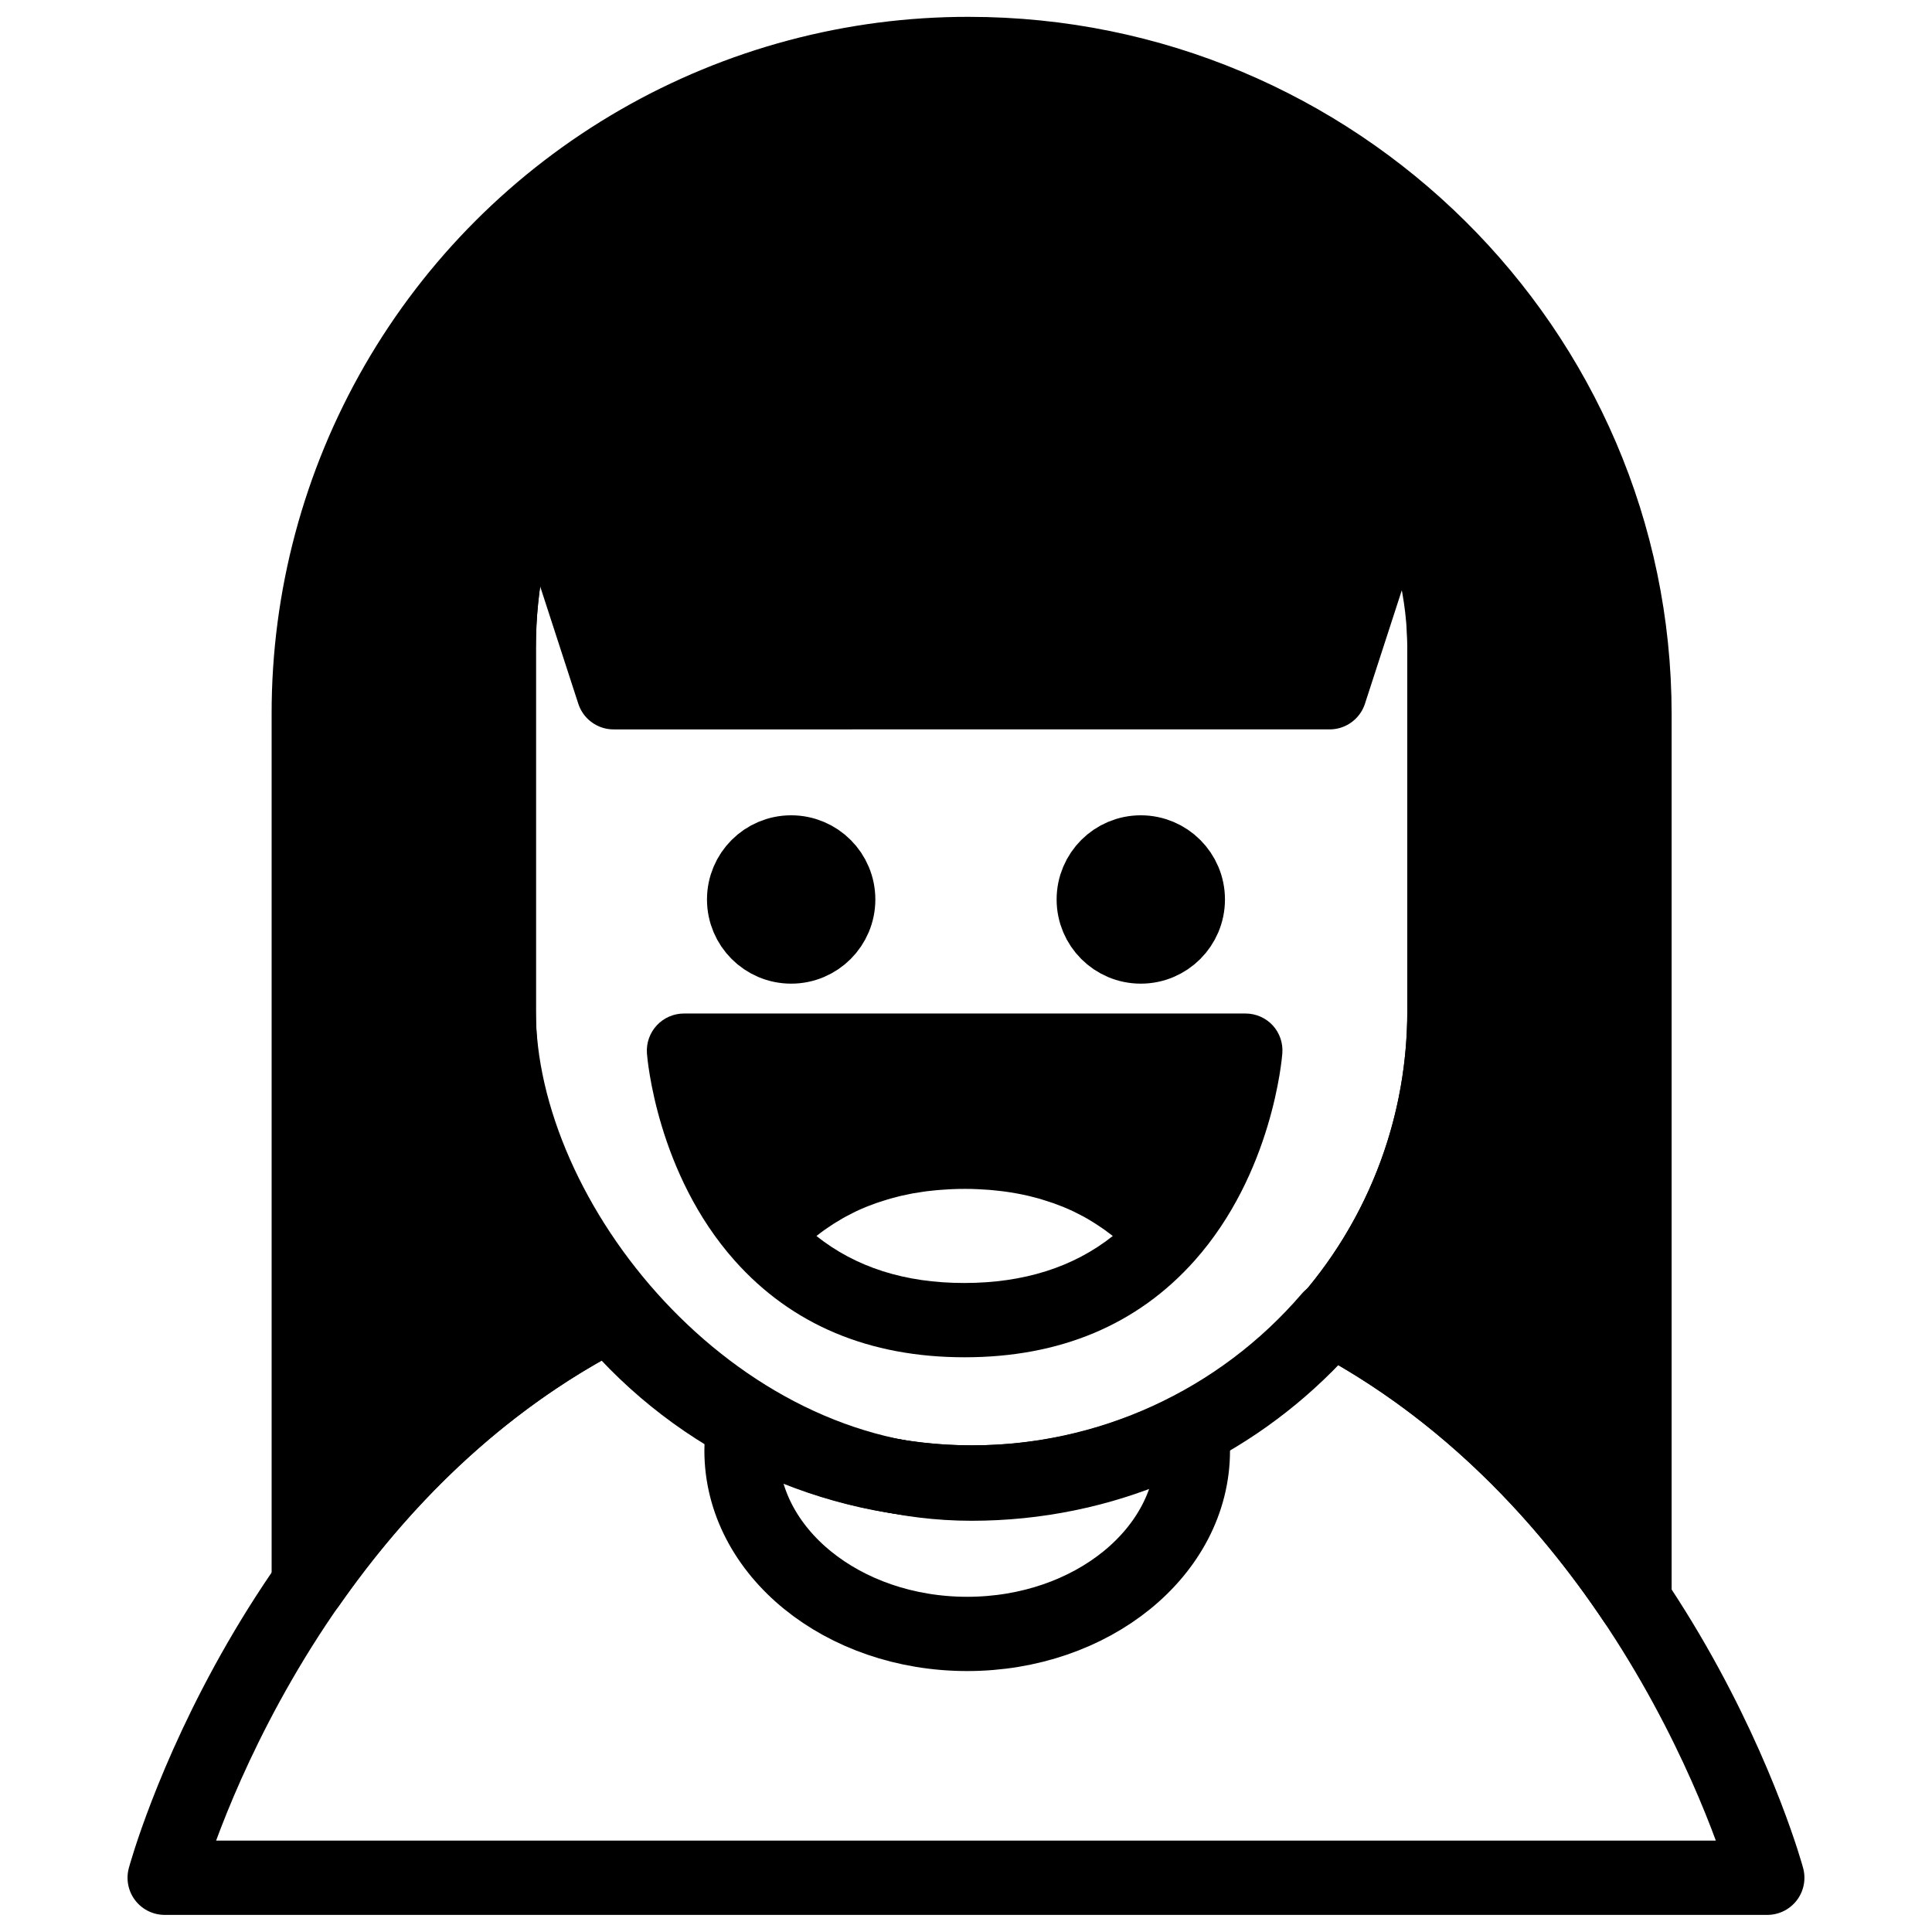
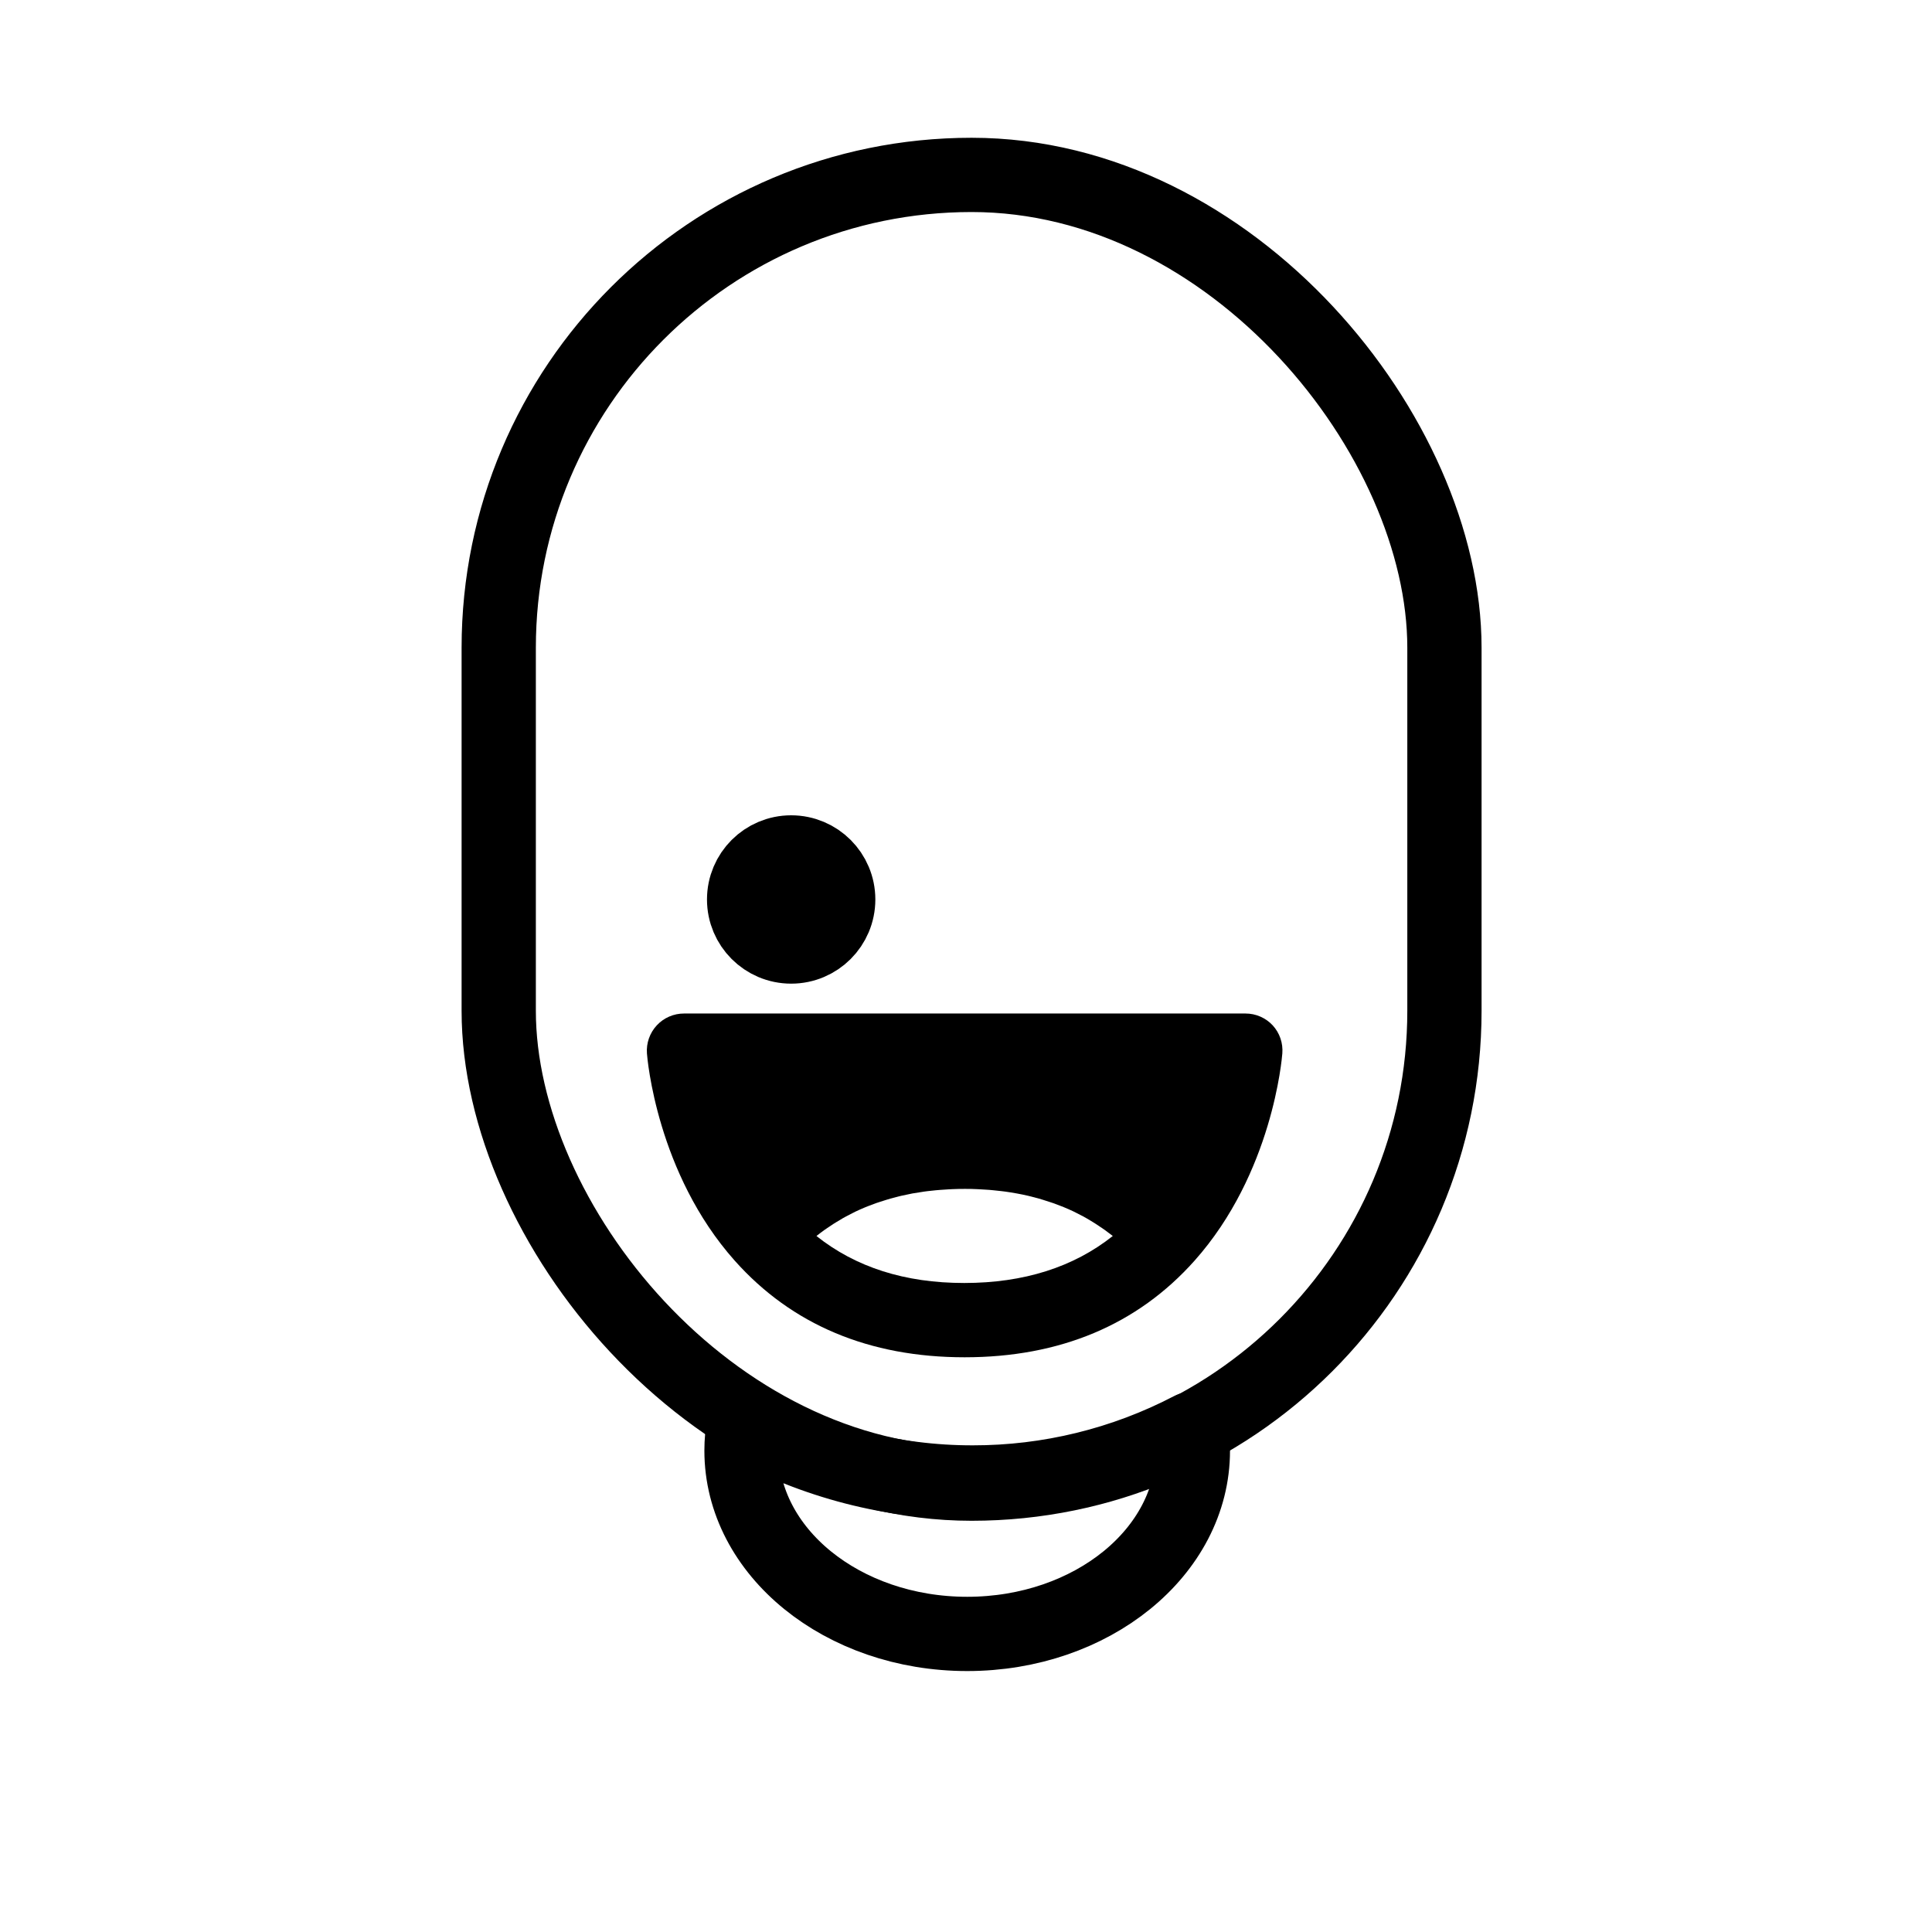
<svg xmlns="http://www.w3.org/2000/svg" width="800px" height="800px" version="1.1" viewBox="144 144 512 512">
  <defs>
    <clipPath id="b">
-       <path d="m177 482h446v169.9h-446z" />
-     </clipPath>
+       </clipPath>
    <clipPath id="a">
-       <path d="m215 148.09h372v430.91h-372z" />
-     </clipPath>
+       </clipPath>
  </defs>
  <path transform="matrix(.984 0 0 .984 148.09 148.09)" d="m221.59 238.09c0 6.999-5.673 12.671-12.671 12.671s-12.671-5.673-12.671-12.671 5.673-12.671 12.671-12.671 12.671 5.673 12.671 12.671" stroke="#000000" stroke-linecap="round" stroke-linejoin="round" stroke-width="20" />
-   <path transform="matrix(.984 0 0 .984 148.09 148.09)" d="m315.75 238.09c0 6.999-5.673 12.671-12.671 12.671-6.995 0-12.667-5.673-12.667-12.671s5.673-12.671 12.667-12.671c6.999 0 12.671 5.673 12.671 12.671" stroke="#000000" stroke-linecap="round" stroke-linejoin="round" stroke-width="20" />
  <path d="m481.29 415.74c-1.863-2.008-4.481-3.152-7.223-3.148h-148.78c-2.742-0.008-5.363 1.129-7.231 3.137-1.867 2.008-2.812 4.707-2.609 7.441 0.09 1.289 2.629 31.762 23.281 54.938 15.125 16.973 35.621 25.586 60.91 25.586 25.289 0 45.785-8.609 60.918-25.586 20.664-23.184 23.172-53.648 23.273-54.938 0.223-2.723-0.695-5.414-2.539-7.43zm-120.92 55.812c0.707-0.562 1.438-1.102 2.164-1.633l0.648-0.441 1.703-1.141 0.848-0.523 1.645-0.984 0.855-0.473c0.629-0.344 1.27-0.668 1.91-0.984l0.629-0.316c0.855-0.402 1.723-0.789 2.609-1.152l0.621-0.246c0.688-0.277 1.379-0.543 2.086-0.789l0.984-0.324c0.621-0.207 1.25-0.414 1.891-0.602l0.984-0.297c0.68-0.188 1.379-0.375 2.066-0.543l0.836-0.207c0.984-0.227 1.969-0.434 2.953-0.621l0.453-0.07c0.855-0.156 1.723-0.285 2.598-0.414l0.984-0.129c0.707-0.09 1.418-0.168 2.137-0.227l1.133-0.098c0.746-0.059 1.484-0.109 2.242-0.148l0.984-0.051c1.094-0.051 2.195-0.07 3.305-0.07 1.113 0 2.215 0 3.297 0.07l0.984 0.051 2.234 0.137 1.141 0.109c0.719 0.059 1.426 0.137 2.125 0.227l1.031 0.129c0.875 0.129 1.73 0.254 2.59 0.414l0.461 0.078c0.984 0.176 1.969 0.383 2.953 0.609l0.836 0.207c0.699 0.176 1.387 0.355 2.055 0.543l0.984 0.297c0.629 0.188 1.25 0.383 1.871 0.602 0.324 0.109 0.641 0.207 0.984 0.324 0.699 0.246 1.398 0.512 2.078 0.789l0.629 0.246c0.887 0.363 1.75 0.746 2.609 1.152l0.629 0.316c0.648 0.316 1.277 0.641 1.91 0.984l0.855 0.473 1.645 0.984 0.836 0.523c0.582 0.375 1.152 0.758 1.711 1.141l0.641 0.441c0.738 0.531 1.465 1.074 2.176 1.633-10.41 8.277-23.617 12.457-39.359 12.457-15.758 0.004-28.766-4.176-39.176-12.453z" />
  <path transform="matrix(.984 0 0 .984 148.09 148.09)" d="m317.11 386.52c-0.008-1.949-0.155-3.894-0.441-5.82-18.162 9.484-38.352 14.426-58.84 14.402-21.556 0.028-42.758-5.439-61.611-15.883-0.445 2.41-0.671 4.851-0.671 7.3 0 27.268 27.209 49.372 60.781 49.372 33.568 0 60.781-22.1 60.781-49.372zm0 0" fill="none" stroke="#000000" stroke-linecap="round" stroke-linejoin="round" stroke-width="20" />
  <g clip-path="url(#b)">
    <path transform="matrix(.984 0 0 .984 148.09 148.09)" d="m354 350.81c-24.156 28.146-59.407 44.326-96.501 44.291-37.59 0.036-73.27-16.578-97.438-45.37-91.562 46.97-119.87 151.83-119.87 151.83h431.62s-27.88-103.26-117.81-150.75zm0 0" fill="none" stroke="#000000" stroke-linecap="round" stroke-linejoin="round" stroke-width="20" />
  </g>
  <path transform="matrix(.984 0 0 .984 148.09 148.09)" d="m257.51 42.949c70.332 0 127.35 70.332 127.35 127.35v97.771c0 70.332-57.014 127.35-127.35 127.35s-127.35-70.332-127.35-127.35v-97.771c0-70.332 57.014-127.35 127.35-127.35zm0 0" fill="none" stroke="#000000" stroke-linecap="round" stroke-linejoin="round" stroke-width="20" />
-   <path d="m400.77 158.31c-30.715-0.047-60.898 8.008-87.508 23.348-26.613 15.344-48.707 37.43-64.055 64.035-15.348 26.605-23.41 56.789-23.375 87.504v230.67c18.254-26.145 44.082-53.266 79.605-71.535h0.004c-18.926-22.535-29.281-51.027-29.238-80.453v-96.207c-0.02-17.184 3.504-34.188 10.355-49.945l20.062 61.738 189.75-0.004 20.055-61.738v0.004c6.856 15.758 10.383 32.762 10.363 49.945v96.207c0.043 29.906-10.652 58.832-30.141 81.516 36.406 19.285 62.453 47.863 80.512 74.785v-234.98c-0.043-96.543-79.371-174.89-176.39-174.89z" />
  <g clip-path="url(#a)">
    <path transform="matrix(.984 0 0 .984 148.09 148.09)" d="m256.78 10.381c-31.214-0.048-61.888 8.138-88.93 23.727-27.046 15.593-49.499 38.038-65.096 65.076-15.597 27.038-23.791 57.712-23.755 88.926v234.42c18.551-26.57 44.799-54.132 80.9-72.698h0.004c-19.233-22.902-29.757-51.857-29.714-81.761v-97.771c-0.02-17.463 3.561-34.743 10.524-50.757l20.389 62.742 192.84-0.004 20.381-62.742v0.004c6.967 16.014 10.552 33.294 10.532 50.757v97.771c0.044 30.392-10.826 59.788-30.631 82.841 36.998 19.599 63.468 48.641 81.821 76.001v-238.8c-0.044-98.112-80.661-177.73-179.26-177.73zm0 0" fill="none" stroke="#000000" stroke-linecap="round" stroke-linejoin="round" stroke-width="20" />
  </g>
</svg>